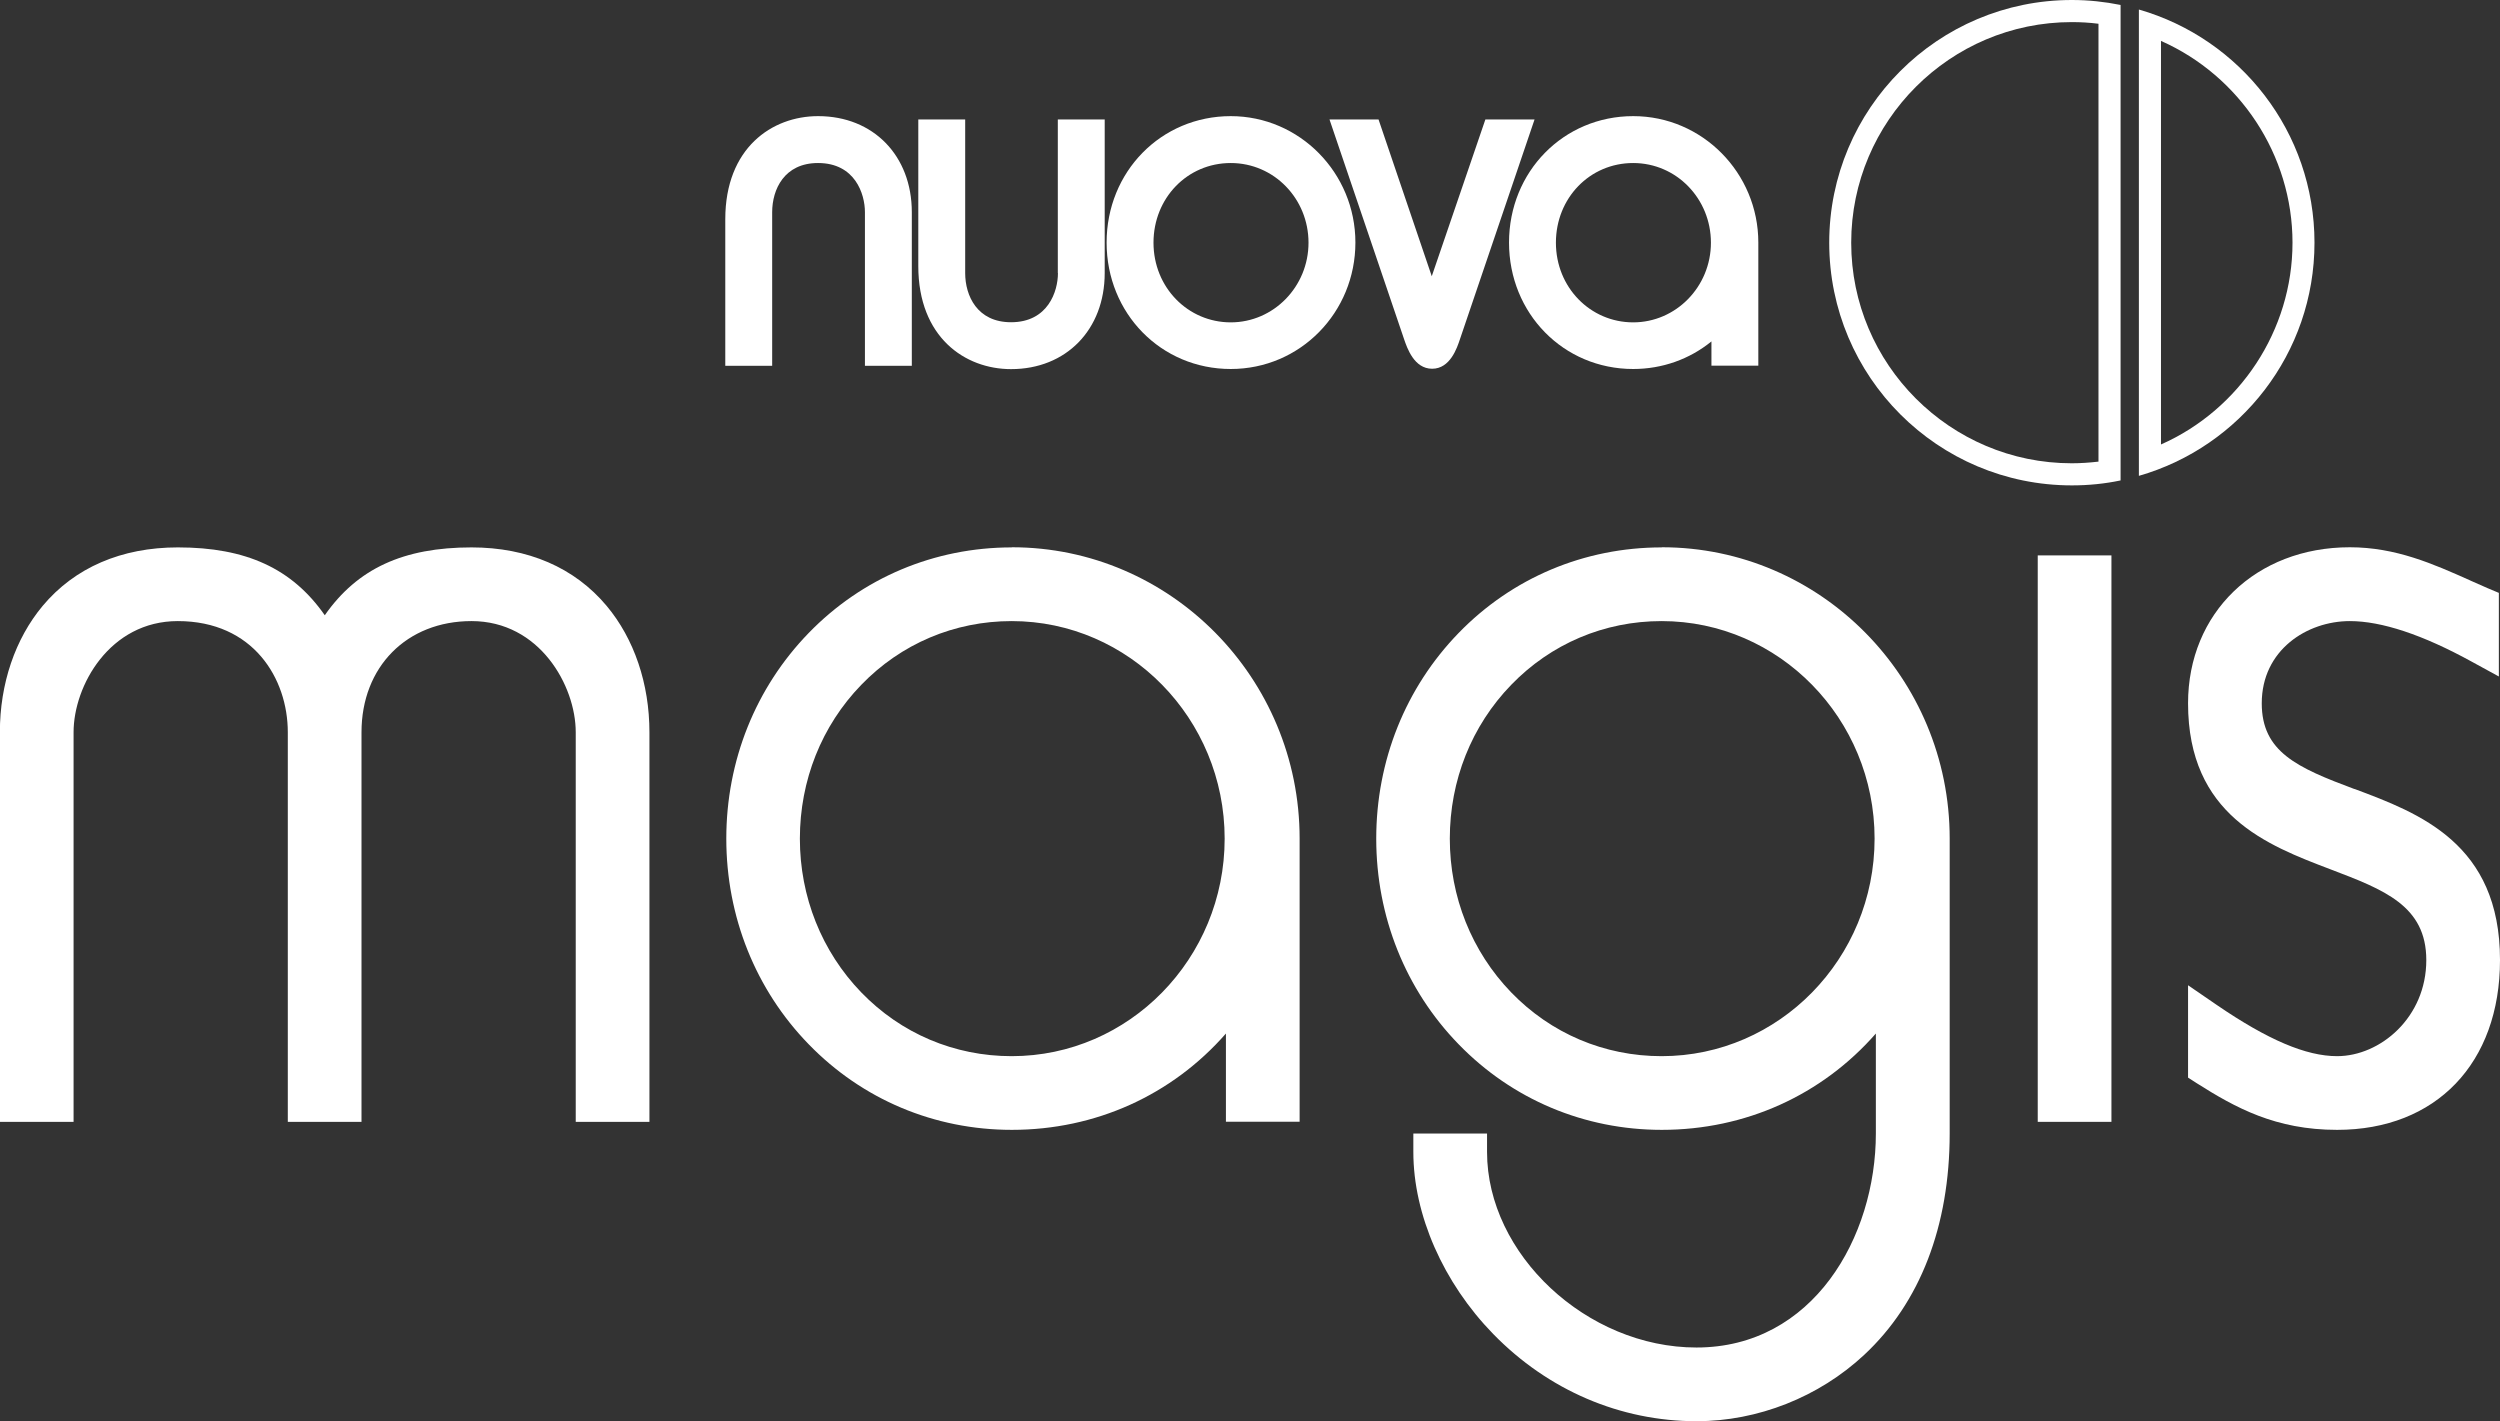
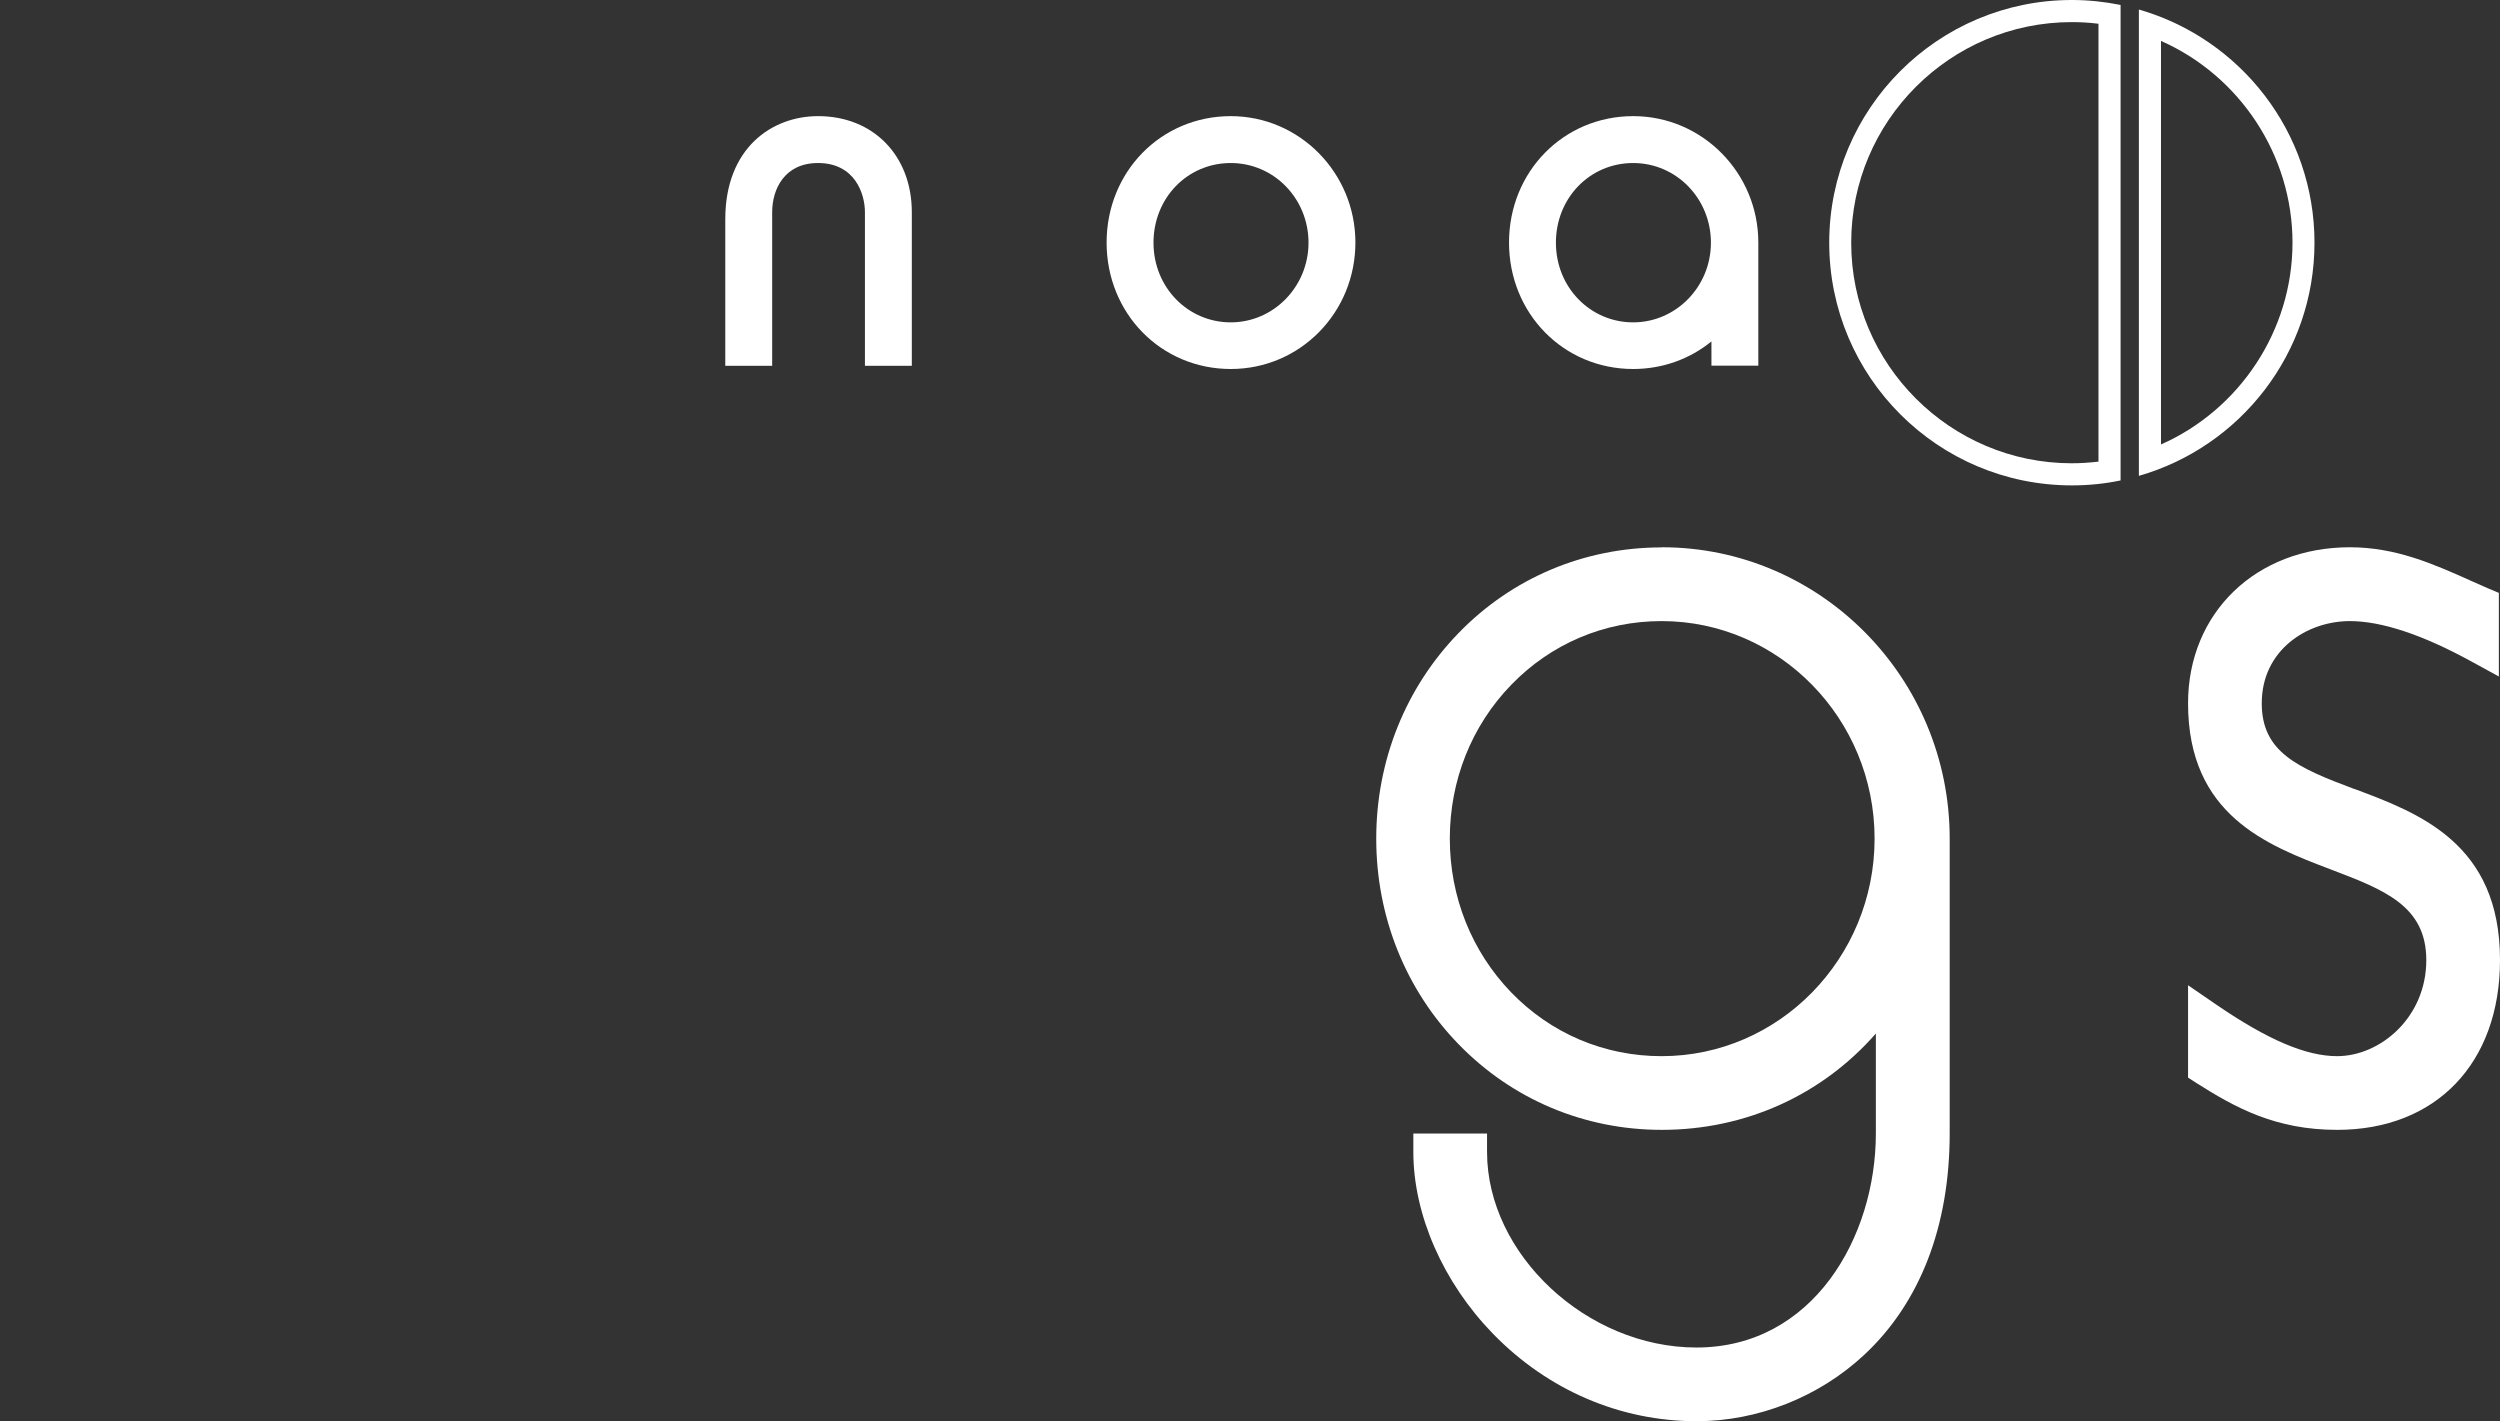
<svg xmlns="http://www.w3.org/2000/svg" id="Livello_2" data-name="Livello 2" viewBox="0 0 196.75 111.86">
  <rect x="0" y="0" width="196.75" height="111.86" fill="#333333" stroke="none" />
  <defs>
    <style> .cls-1 { fill: #fff; } </style>
  </defs>
  <g id="Livello_1-2" data-name="Livello 1">
    <g>
      <g>
-         <path class="cls-1" d="M37.12,43.08c-5.37,0-8.99,1.66-11.56,5.34-2.57-3.68-6.19-5.34-11.56-5.34-4.44,0-8.12,1.59-10.64,4.6-2.17,2.6-3.37,6.13-3.37,9.95v30.66h5.8v-30.66c0-3.67,2.85-8.75,8.2-8.75,5.95,0,8.66,4.53,8.66,8.75v30.66h5.8v-30.66c0-5.15,3.56-8.75,8.66-8.75,5.35,0,8.2,5.08,8.2,8.75v30.66h5.8v-30.66c0-3.82-1.2-7.36-3.37-9.95-2.52-3.01-6.2-4.6-10.64-4.6Z" />
-         <path class="cls-1" d="M79.63,43.08c-6.09,0-11.77,2.39-15.99,6.74-4.18,4.31-6.48,10.05-6.48,16.18s2.3,11.88,6.48,16.18c4.22,4.35,9.9,6.74,15.99,6.74,6.59,0,12.6-2.73,16.85-7.58v6.94h5.8v-22.29c0-12.64-10.16-22.92-22.65-22.92ZM96.38,66c0,9.44-7.52,17.12-16.76,17.12-4.51,0-8.71-1.78-11.84-5.02-3.11-3.22-4.83-7.52-4.83-12.1s1.71-8.88,4.83-12.1c3.13-3.24,7.33-5.02,11.84-5.02,9.24,0,16.76,7.68,16.76,17.12Z" />
        <path class="cls-1" d="M130.78,43.08c-6.09,0-11.77,2.39-15.99,6.74-4.18,4.31-6.48,10.05-6.48,16.18s2.3,11.88,6.48,16.18c4.22,4.35,9.9,6.74,15.99,6.74,6.59,0,12.6-2.73,16.85-7.58v7.86c0,8.17-4.95,16.85-14.12,16.85-8.63,0-16.48-7.34-16.48-15.39v-1.45h-5.8v1.45c0,4.94,2.35,10.29,6.29,14.33,4.32,4.43,10,6.86,16,6.86,4.82,0,9.63-1.9,13.19-5.22,4.4-4.1,6.73-10.13,6.73-17.43v-23.21c0-12.64-10.16-22.92-22.65-22.92ZM147.53,66c0,9.44-7.52,17.12-16.76,17.12-4.51,0-8.71-1.78-11.84-5.02-3.11-3.22-4.83-7.52-4.83-12.1s1.71-8.88,4.83-12.1c3.13-3.24,7.33-5.02,11.84-5.02,9.24,0,16.76,7.68,16.76,17.12Z" />
-         <rect class="cls-1" x="160.37" y="43.71" width="5.8" height="44.58" />
        <path class="cls-1" d="M185.3,62.1c-4.53-1.69-7.3-2.93-7.3-6.75,0-4.2,3.57-6.47,6.93-6.47,2.5,0,5.73,1.07,9.59,3.19l2.14,1.17v-6.58l-.88-.37c-.45-.19-.91-.4-1.36-.6l-.06-.03c-2.85-1.27-5.8-2.59-9.43-2.59-7.38,0-12.73,5.16-12.73,12.28,0,8.8,6.22,11.17,11.22,13.07,4.2,1.6,7.53,2.86,7.53,7.14,0,4.52-3.63,7.56-7.02,7.56-2.44,0-5.45-1.28-9.47-4.03l-2.26-1.55v7.27l.67.43c3.06,1.94,6.22,3.68,11.06,3.68,7.79,0,12.82-5.25,12.82-13.37,0-9.17-6.35-11.55-11.45-13.46ZM185,62.92h0s0,0,0,0Z" />
      </g>
      <g>
        <path class="cls-1" d="M64.38,9.14c-3.63,0-7.3,2.51-7.3,8.11v11.54h3.69v-12.09c0-1.79.95-3.87,3.61-3.87,2.91,0,3.69,2.43,3.69,3.87v12.09h3.69v-12.09c0-4.45-3.03-7.56-7.37-7.56Z" />
-         <path class="cls-1" d="M83.26,21.49c0,1.44-.78,3.87-3.69,3.87-2.67,0-3.61-2.09-3.61-3.87v-12.09h-3.69v11.54c0,5.6,3.67,8.11,7.3,8.11,4.34,0,7.37-3.11,7.37-7.56v-12.09h-3.69v12.09Z" />
        <path class="cls-1" d="M96.86,9.14c-5.48,0-9.77,4.37-9.77,9.95s4.29,9.95,9.77,9.95,9.81-4.46,9.81-9.95-4.4-9.95-9.81-9.95ZM102.98,19.1c0,3.46-2.75,6.27-6.12,6.27s-6.08-2.75-6.08-6.27,2.67-6.27,6.08-6.27,6.12,2.81,6.12,6.27Z" />
-         <path class="cls-1" d="M116.9,9.4l-4.22,12.34-4.19-12.34h-3.86l5.87,17.29c.24.7.79,2.33,2.21,2.33,1.42,0,1.96-1.64,2.19-2.33l5.87-17.29h-3.86Z" />
        <path class="cls-1" d="M128.53,9.14c-5.48,0-9.77,4.37-9.77,9.95s4.29,9.95,9.77,9.95c2.29,0,4.44-.77,6.16-2.17v1.91h3.69v-9.69c0-5.49-4.42-9.95-9.84-9.95ZM134.65,19.1c0,3.46-2.75,6.27-6.12,6.27s-6.08-2.75-6.08-6.27,2.67-6.27,6.08-6.27,6.12,2.81,6.12,6.27Z" />
      </g>
      <g>
        <path class="cls-1" d="M143.96,19.1c0,10.55,8.55,19.1,19.1,19.1,1.31,0,2.59-.13,3.83-.39V.39c-1.24-.25-2.52-.39-3.83-.39-10.55,0-19.1,8.55-19.1,19.1ZM165.15,36.33c-.69.08-1.4.13-2.1.13-9.57,0-17.36-7.79-17.36-17.36s7.79-17.36,17.36-17.36c.7,0,1.4.04,2.1.13v34.47Z" />
        <path class="cls-1" d="M168.33.74v36.71c7.98-2.29,13.82-9.64,13.82-18.35s-5.84-16.06-13.82-18.35ZM170.07,34.98V3.22c6.19,2.74,10.35,8.97,10.35,15.88s-4.16,13.14-10.35,15.88Z" />
      </g>
    </g>
  </g>
</svg>